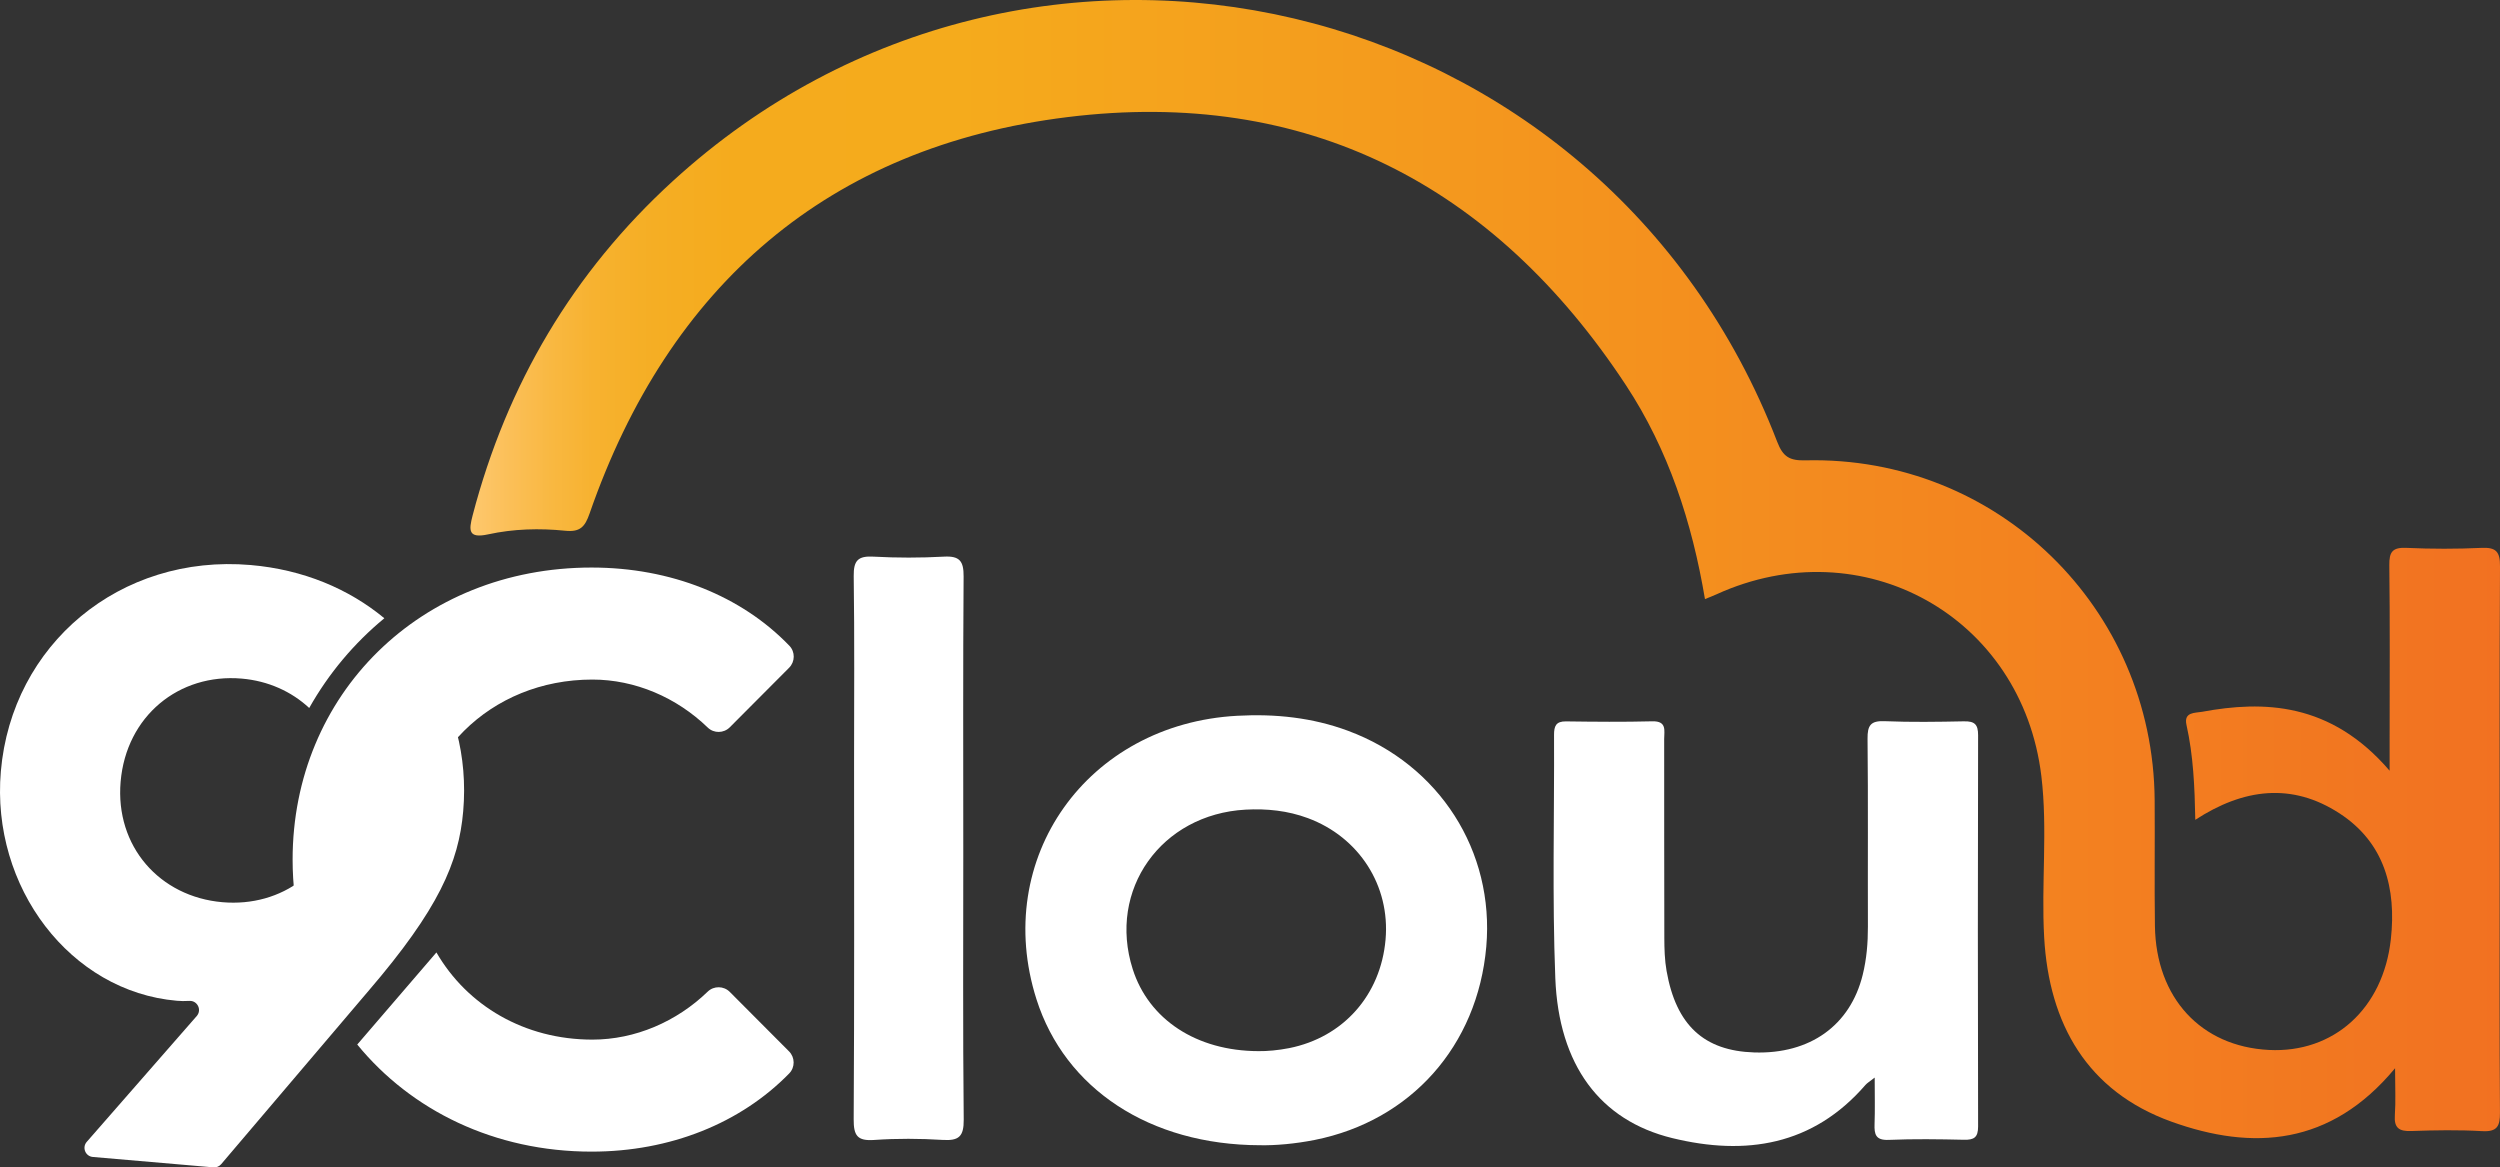
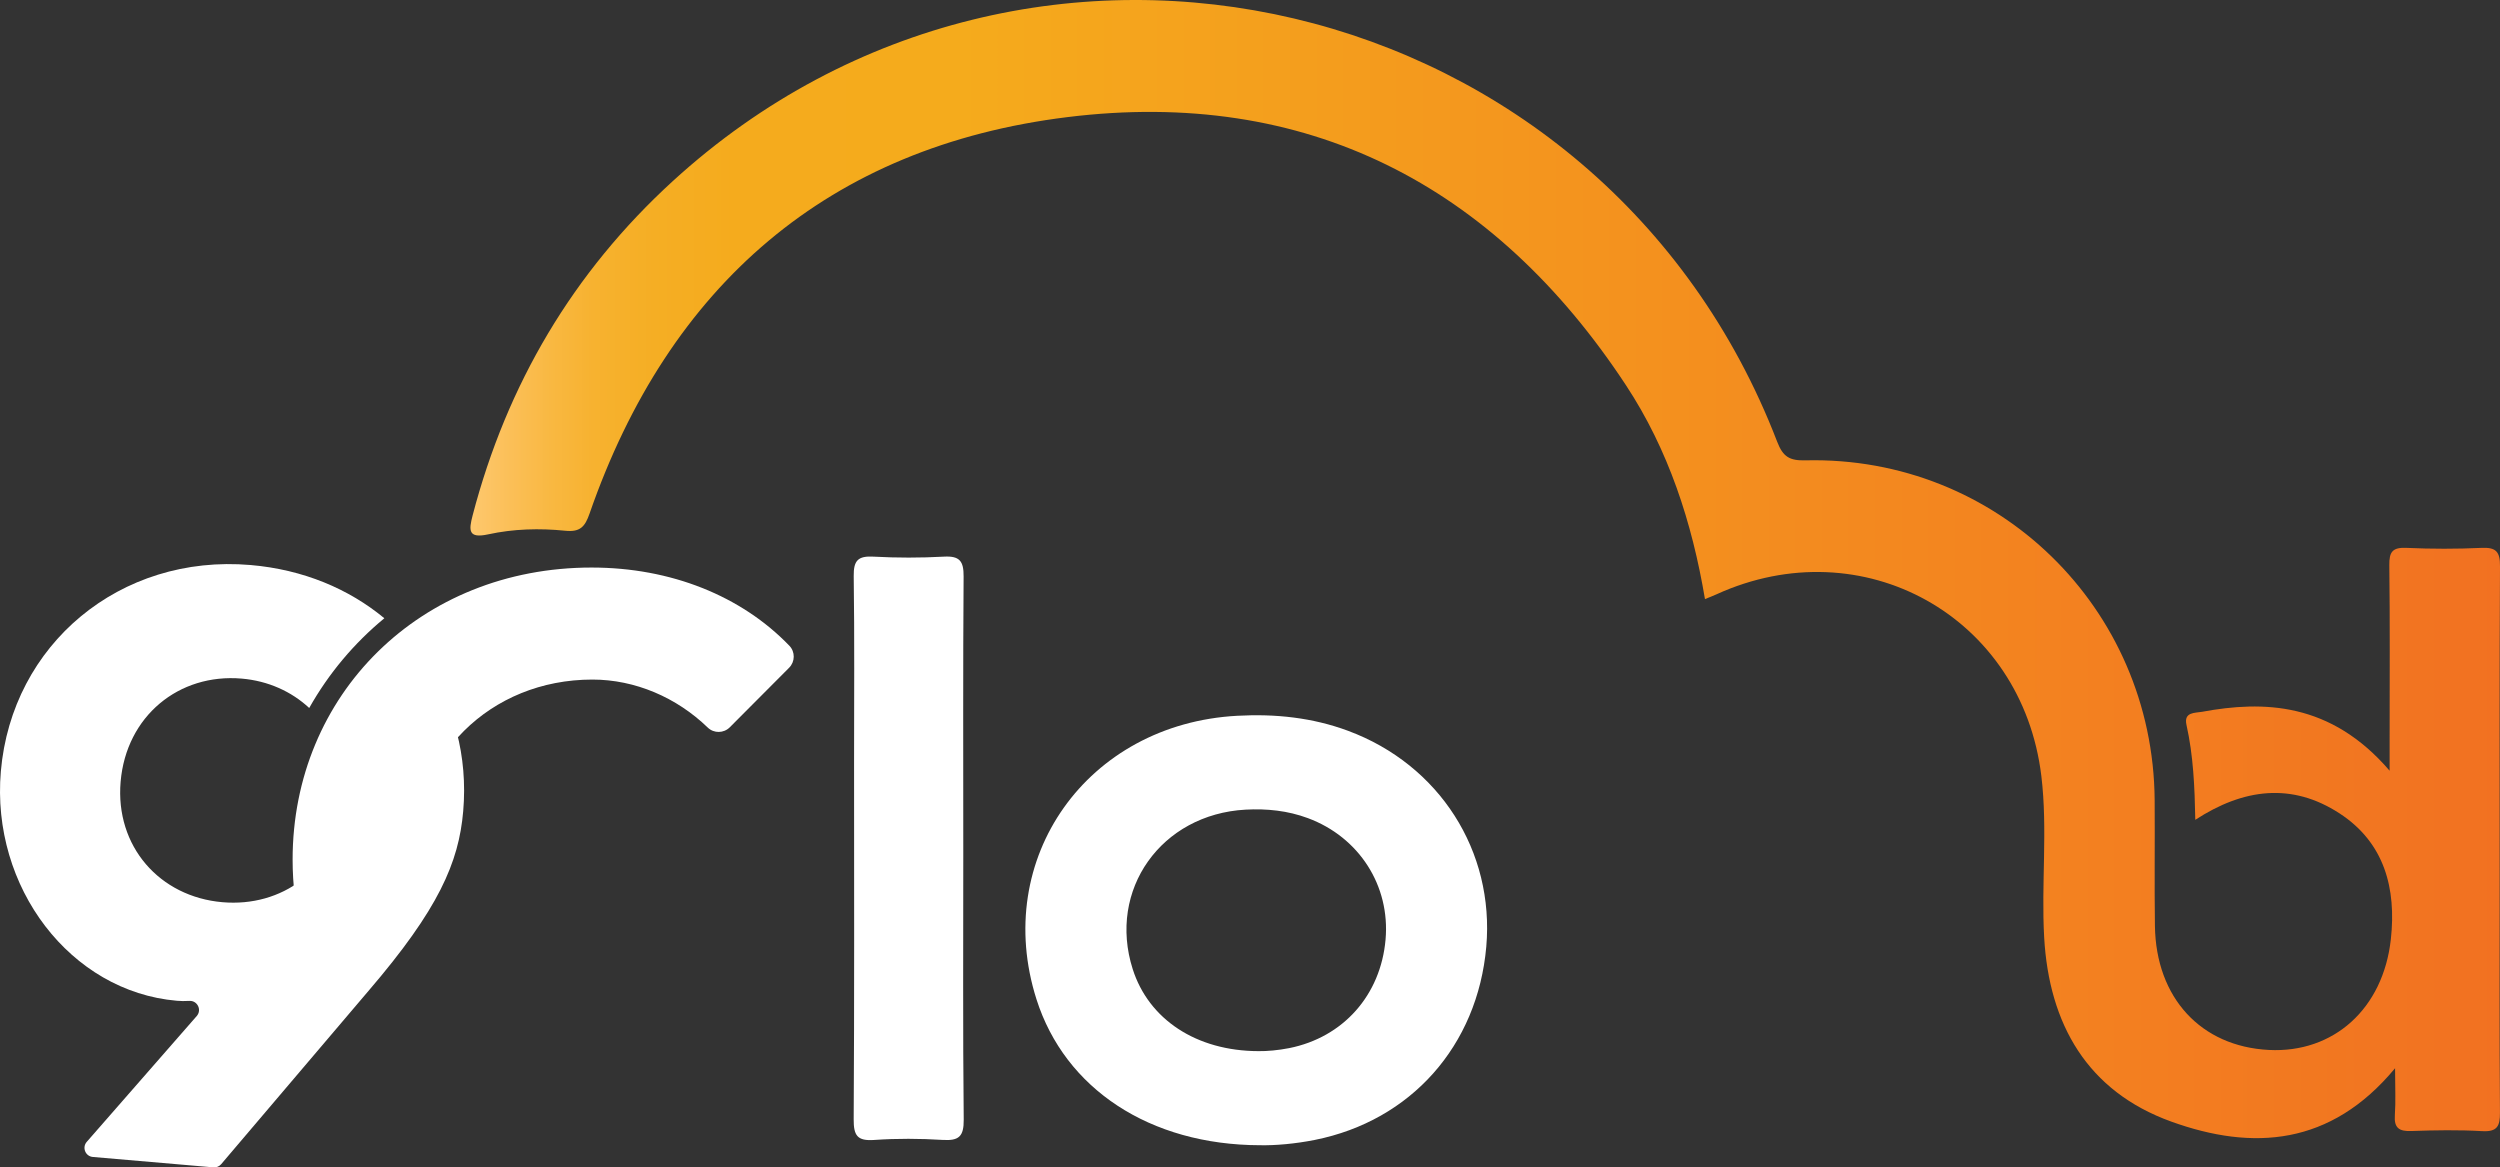
<svg xmlns="http://www.w3.org/2000/svg" id="Layer_1" data-name="Layer 1" viewBox="0 0 2848.99 1330.35">
  <rect x="0" y="0" width="2848.99" height="1330.35" fill="#333333" stroke="none" />
  <defs>
    <style>
      .cls-1 {
        fill: #fff;
      }

      .cls-2 {
        fill: url(#linear-gradient);
      }
    </style>
    <linearGradient id="linear-gradient" x1="536.14" y1="648.52" x2="2848.99" y2="648.52" gradientUnits="userSpaceOnUse">
      <stop offset="0" stop-color="#fec86e" />
      <stop offset=".02" stop-color="#fbbf57" />
      <stop offset=".04" stop-color="#f9b841" />
      <stop offset=".06" stop-color="#f7b230" />
      <stop offset=".09" stop-color="#f5ae24" />
      <stop offset=".13" stop-color="#f5ab1d" />
      <stop offset=".24" stop-color="#f5ab1c" />
      <stop offset="1" stop-color="#f27121" />
    </linearGradient>
  </defs>
  <path class="cls-2" d="m2848.62,1003.12c0-119.24-.32-238.49.37-357.73.09-16.47-4.27-21.81-20.94-21.04-28.49,1.32-57.13,1.3-85.62,0-15.81-.72-19.78,4.38-19.58,19.76.82,65.49.35,131,.35,196.5v37.69c-67.2-78.32-143.79-80.05-213.85-67.12-7.61,1.4-21-.07-17.66,14.86,7.81,35.01,9.37,70.66,10.05,108.23,54.99-35.83,110.19-42.68,164.42-7.32,51.33,33.47,64.79,85.59,58.44,143.38-8.72,79.36-65.36,129.94-139.01,126.19-77.43-3.94-128.68-59.33-129.85-141.3-.68-47.86.06-95.73-.31-143.6-1.67-218.96-179.49-392.29-397.96-387.01-18.04.44-25.56-3.93-32.2-21.19C1826.39-13.36,1175.32-167.04,766.73,206.38c-113.74,103.95-189.05,231.65-228.09,380.83-4.54,17.36-5.13,26.71,17.77,21.72,28.83-6.28,58.53-7.07,87.77-4.09,16.96,1.73,22.46-4.54,27.66-19.52,90.35-260.34,272.36-418.22,544.61-451.86,271.75-33.58,485.77,76.47,636.5,305.56,48.46,73.66,75.33,156.32,90.02,243.71,5.18-2.13,9.09-3.6,12.88-5.33,166.75-76.11,348.58,24.93,370.48,207.09,7.32,60.91-.25,122.55,3.19,183.72,5.58,99.01,49.24,175.46,144.83,209.96,92.96,33.54,181.76,27.6,255.06-60.83,0,21.75.86,37.66-.25,53.44-1.04,14.74,4.83,18.62,18.77,18.13,26.84-.95,53.8-1.41,80.58.13,17.44,1.01,20.54-5.69,20.42-21.4-.67-88.17-.32-176.35-.32-264.52Z" />
  <g>
    <path class="cls-1" d="m1536.25,832.82c-40.76-15.12-83.04-19.5-126.22-17.13-171.21,9.22-279.9,162.65-228.86,323.13,32.4,101.78,128.84,166.02,254.9,166.28,17.49.35,39.96-1.61,62.28-6.05,109.49-21.87,185.47-107.27,195.4-220.09,9.52-108.99-53.41-207.49-157.51-246.14Zm42.73,237.87c-5.54,63.44-48.27,111.46-109.84,123.75-12.55,2.47-25.19,3.58-35.02,3.43-70.84-.15-125.11-36.28-143.3-93.52-28.72-90.24,32.4-176.45,128.69-181.69,24.24-1.31,48.02,1.16,70.94,9.67,58.5,21.72,93.92,77.09,88.53,138.36Z" />
-     <path class="cls-1" d="m2238.35,822.02c-30.22.62-60.49,1.08-90.67-.16-15.95-.66-19.59,4.84-19.43,20.01.75,71.37.17,142.74.41,214.12.06,18.59-1.48,36.9-5.92,54.91-14.21,57.74-60.05,90.47-123.58,88.47-57.29-1.8-89.08-31.03-99.94-92.91-2.16-12.3-2.52-25.04-2.56-37.58-.23-75.57-.08-151.14-.17-226.71-.01-9.51,3.35-20.6-13.6-20.17-32.73.84-65.49.54-98.23.09-11.61-.16-13.72,5.43-13.68,15.5.43,92.36-2.16,184.83,1.44,277.06,3.86,99.08,50.97,162.23,133.3,182.32,83.54,20.38,160.22,8.64,220.12-60.55,1.95-2.25,4.7-3.8,10.55-8.41,0,20.1.45,36.55-.15,52.97-.43,11.84,1.31,18.67,16.17,18.03,28.5-1.22,57.09-.79,85.63-.14,11.51.26,16.23-2.57,16.2-15.2-.37-148.62-.36-297.25,0-445.87.03-12.24-4-16.01-15.89-15.76Z" />
    <path class="cls-1" d="m1097.75,968.86c0-104-.38-208.01.37-312,.13-17.4-4.5-23.49-22.36-22.52-26.76,1.46-53.72,1.46-80.48,0-17.62-.96-22.64,4.53-22.39,22.21.99,70.44.41,140.9.41,211.35,0,135.87.39,271.75-.45,407.62-.11,18.65,4.17,24.92,23.41,23.57,25.87-1.81,52.04-1.64,77.95-.05,18.44,1.13,24.24-3.74,24.04-23.21-1.05-102.31-.49-204.64-.49-306.97Z" />
-     <path class="cls-1" d="m899.16,1198.12l-67.5-67.75c-6.9-6.93-18.12-7.12-25.15-.32-35.44,34.29-82.72,54.69-131.45,54.69-77.38,0-142.67-38.76-177.72-99.35l-90.22,104.96c61.37,75.07,156.39,122.04,267.03,122.04,89.65,0,169.86-32.4,225.22-89.1,6.84-7.01,6.7-18.24-.21-25.18Z" />
    <path class="cls-1" d="m466.88,930.26l-76.88-6.63c-11.08,67.48-68.51,110.38-136.48,104.52-71.59-6.17-122.41-63.64-116.05-137.4,6.44-74.72,66.43-123.6,138.02-117.42,30.07,2.59,56.71,14.69,76.89,33.49,22.19-39.38,51.2-73.89,85.61-102.25-40.42-33.52-92.46-55.5-152.31-60.66C136.78,631.08,13.44,734.33.97,878.99c-11.4,132.2,79.33,251.01,200.55,261.47,4.28.37,8.99.51,14.14.16,9.26-.62,14.66,10.24,8.55,17.23l-125.35,143.4c-5.61,6.42-1.55,16.49,6.94,17.22l137.42,11.85c3.36.29,6.64-1.06,8.83-3.63l167.75-197.33c80.18-93.46,103.02-146.5,108.06-204.94,2.71-31.37.02-61.71-7.39-90.12-24.7,26.23-43.29,58.78-53.6,95.97Z" />
    <path class="cls-1" d="m899.55,735.87c-54.63-56.7-134.9-89.1-225.39-89.1-195.33,0-340.7,144.98-340.7,332.81,0,57.23,13.6,110.46,37.98,156.85l92.16-127.97c3.19-8.91,4.83-18.54,6.15-28.35,0-.18,0-.35,0-.52,0-117.63,89.04-205.16,205.33-205.16,48.73,0,96.01,20.4,131.45,54.69,7.03,6.8,18.25,6.61,25.15-.32l67.59-67.84c6.88-6.9,7.05-18.07.29-25.09Z" />
  </g>
</svg>